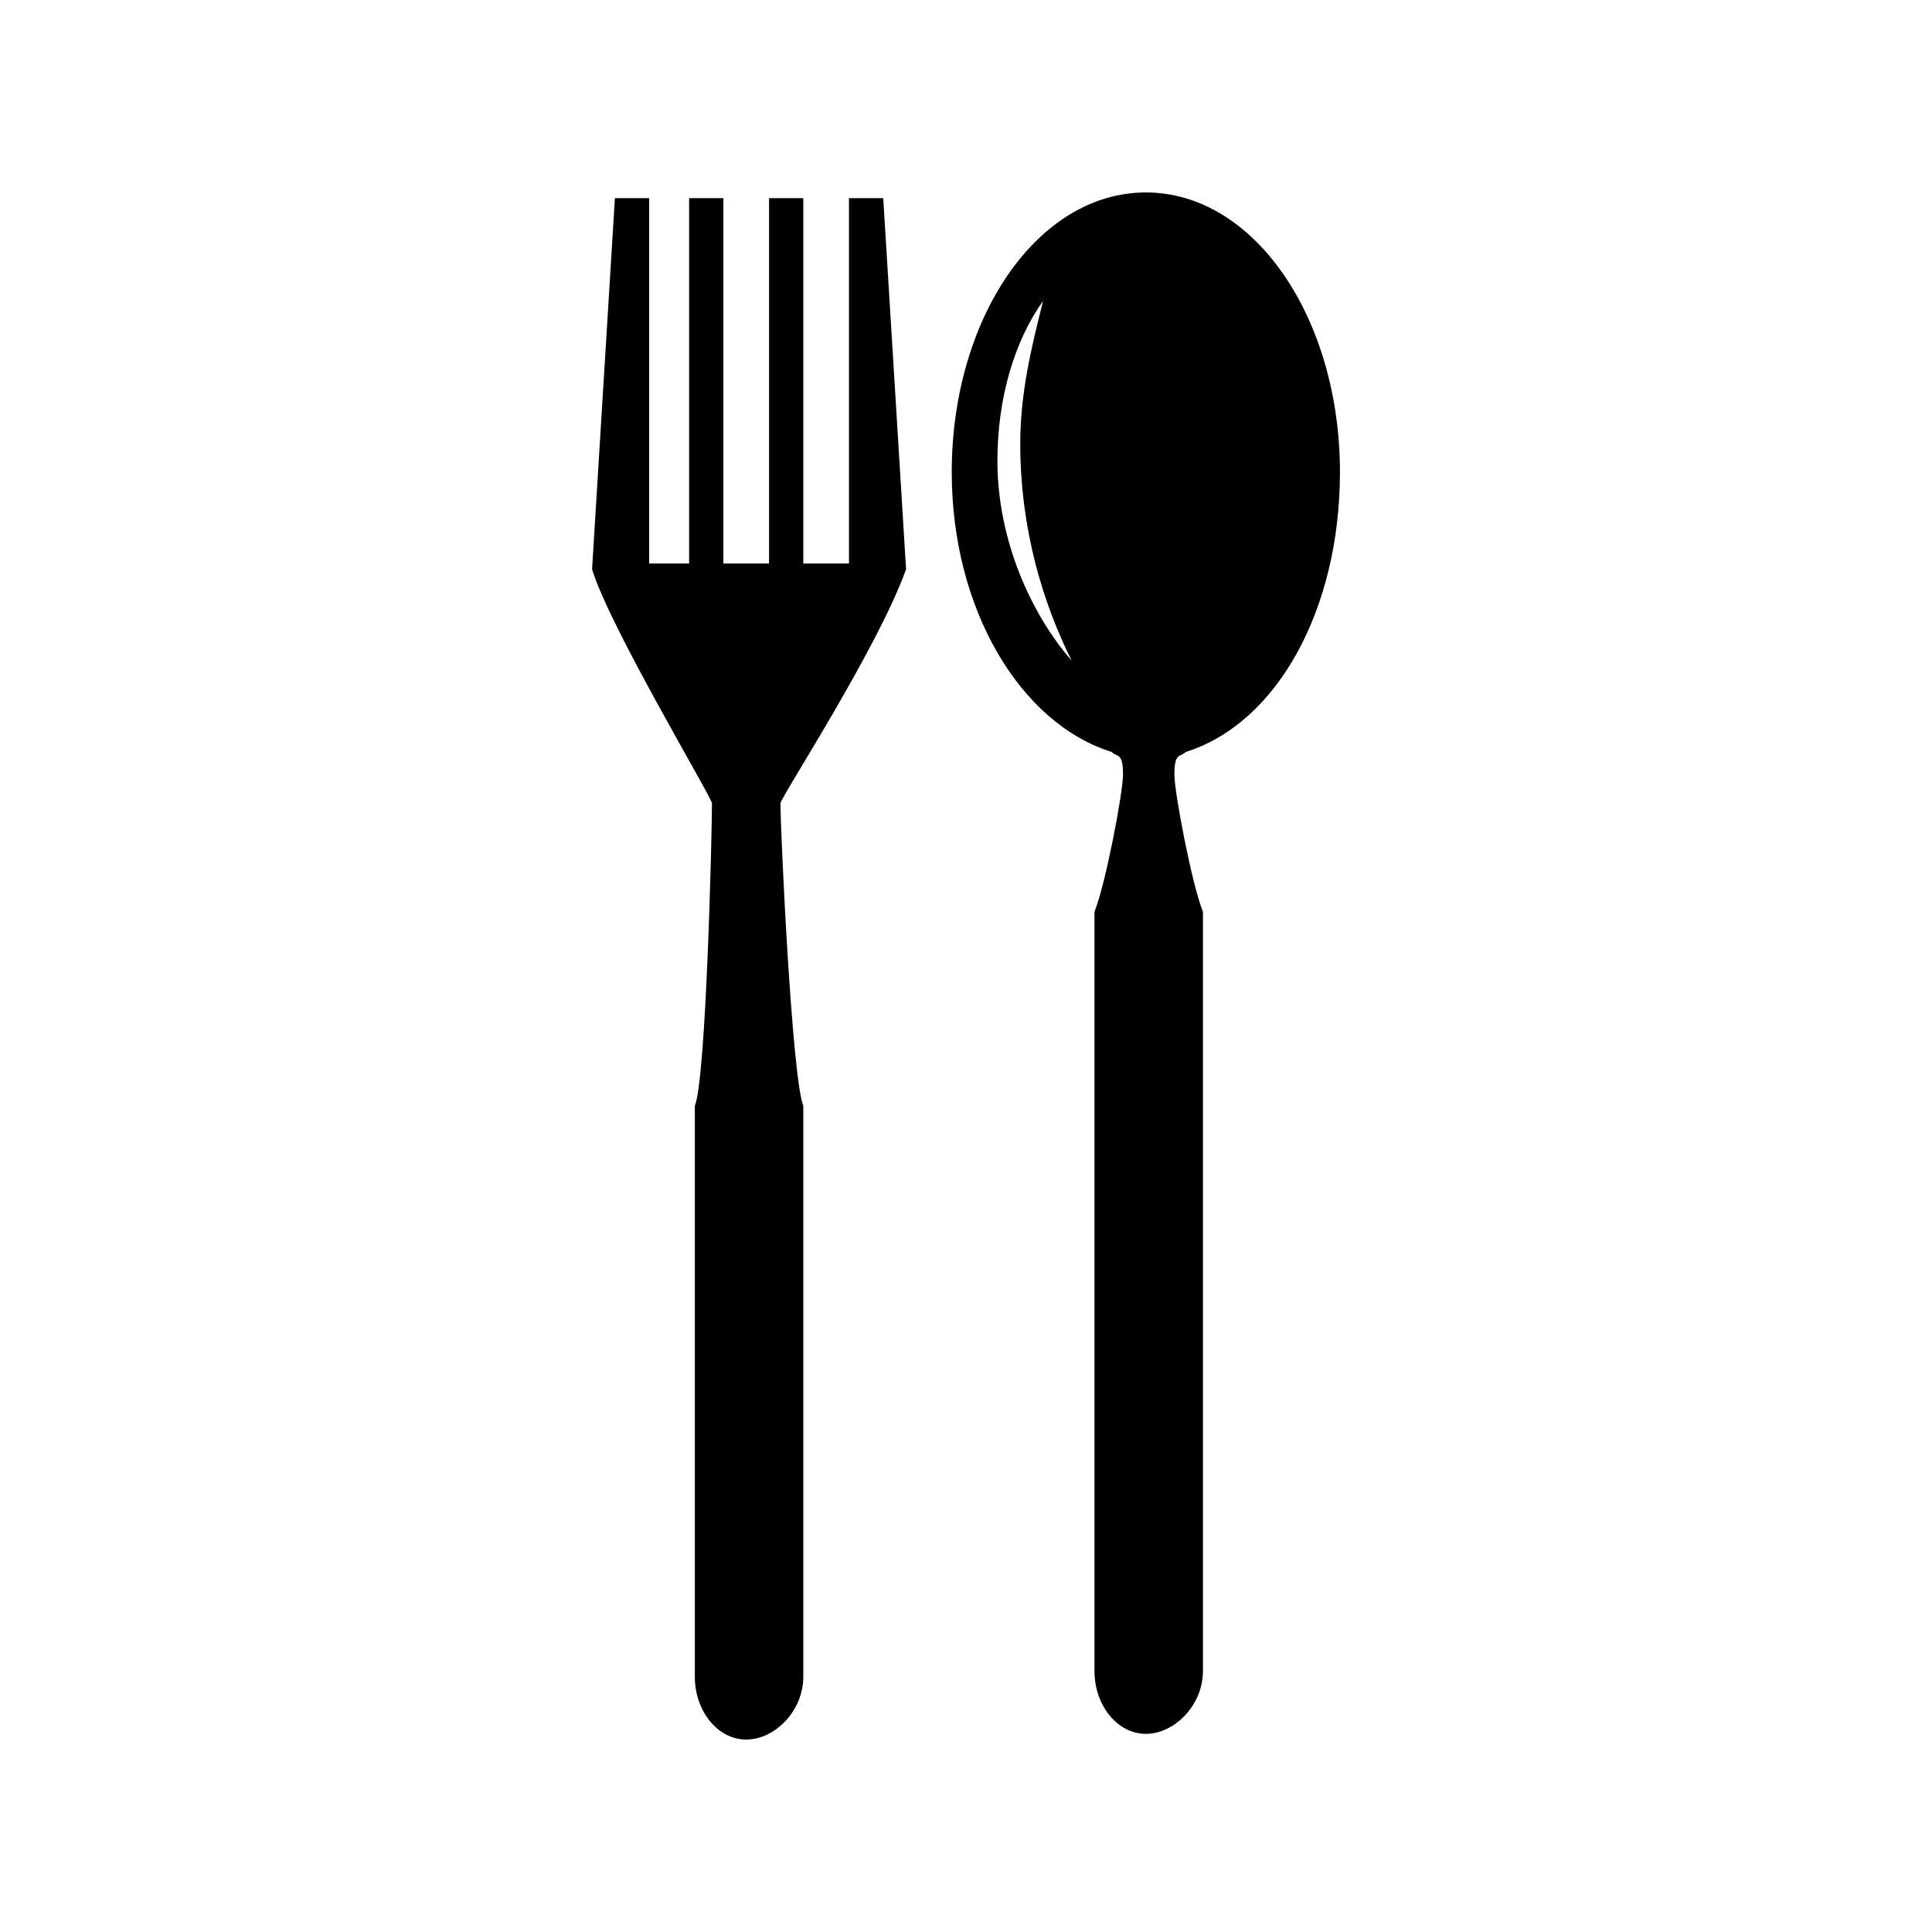
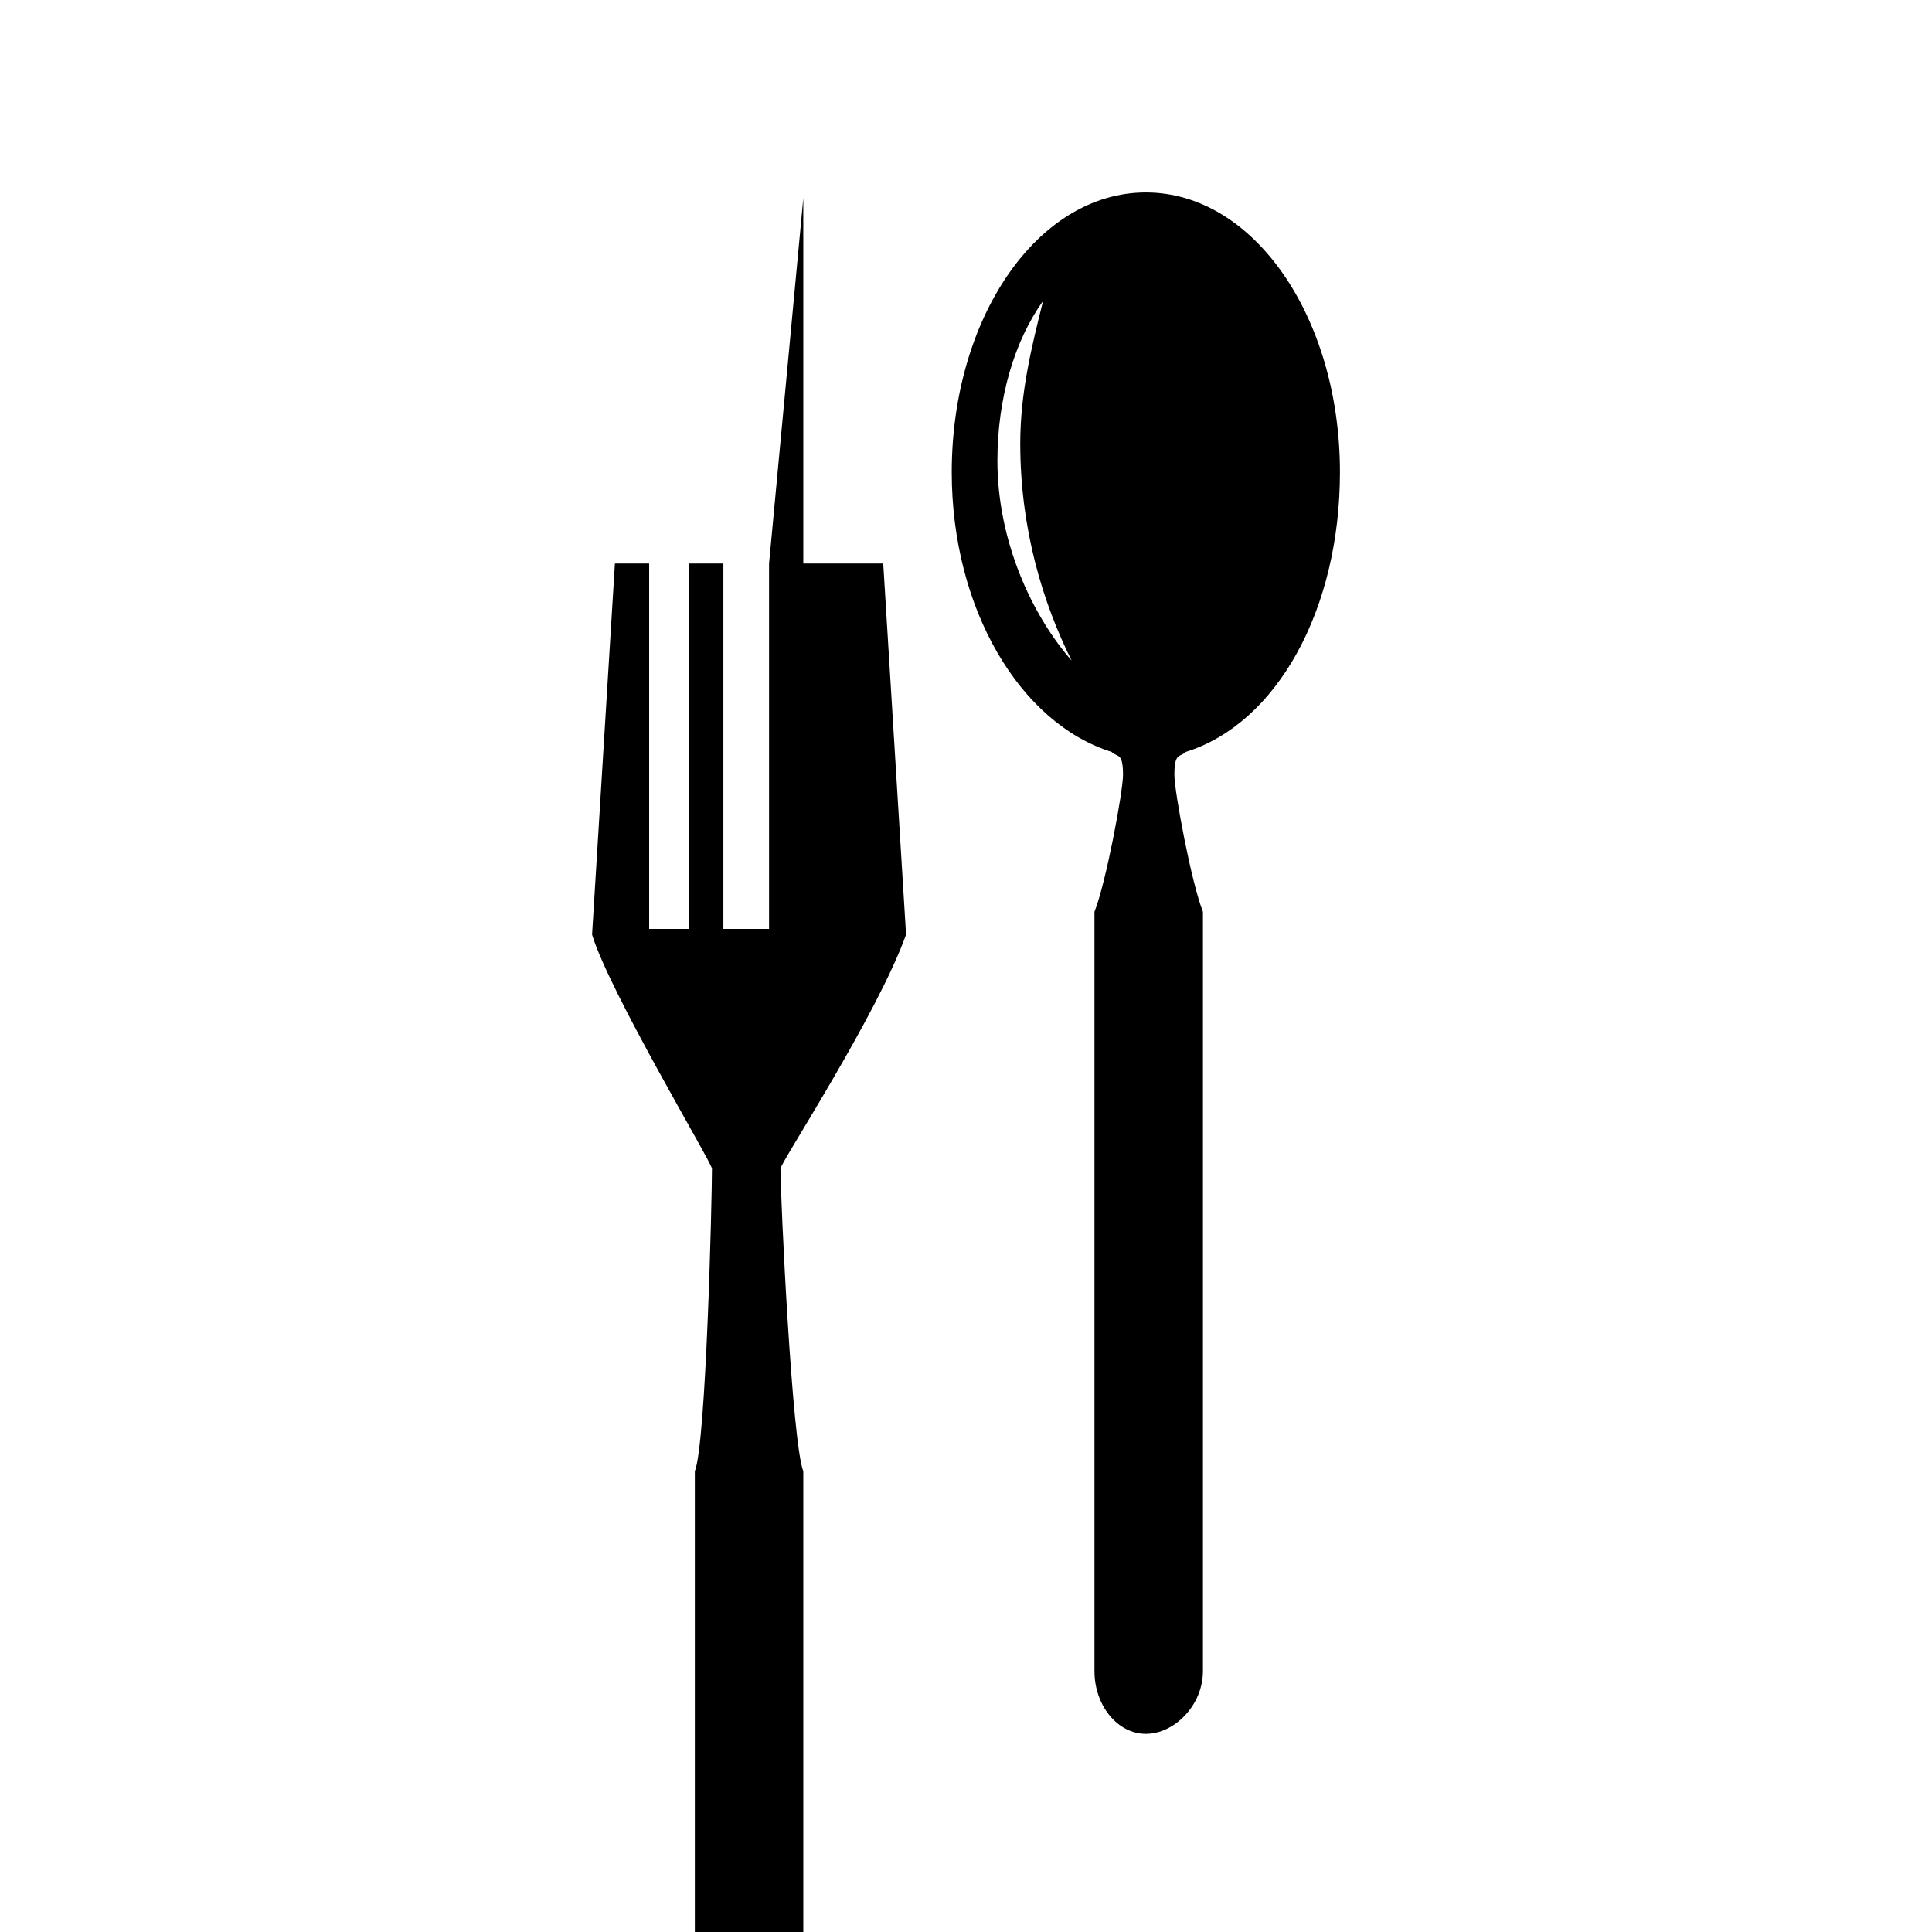
<svg xmlns="http://www.w3.org/2000/svg" fill="#000000" width="800px" height="800px" version="1.1" viewBox="144 144 512 512">
-   <path d="m447.66 195c28.746 0 51.441 33.285 51.441 74.133 0 36.312-16.641 66.57-40.848 74.133-1.512 1.512-3.027 0-3.027 6.051 0 4.539 4.539 28.746 7.566 36.312v201.22c0 9.078-7.566 16.641-15.129 16.641-7.566 0-13.617-7.566-13.617-16.641v-201.22c3.027-7.566 7.566-31.773 7.566-36.312 0-6.051-1.512-4.539-3.027-6.051-24.207-7.566-42.363-37.824-42.363-74.133 0-40.848 22.695-74.133 51.441-74.133zm-90.777 1.512v96.828h12.105v-96.828h9.078l6.051 98.34c-7.566 21.18-33.285 60.52-33.285 62.031 0 7.566 3.027 72.621 6.051 80.188v151.29c0 9.078-7.566 16.641-15.129 16.641-7.566 0-13.617-7.566-13.617-16.641v-151.29c3.027-7.566 4.539-72.621 4.539-80.188 0-1.512-27.234-46.902-31.773-62.031l6.051-98.34h9.078v96.828h10.59v-96.828h9.078v96.828h12.105v-96.828zm71.109 122.55c-10.59-12.105-19.668-31.773-19.668-52.953 0-16.641 4.539-31.773 12.105-42.363-3.027 12.105-6.051 24.207-6.051 37.824 0 22.695 6.051 42.363 13.617 57.492z" fill-rule="evenodd" />
+   <path d="m447.66 195c28.746 0 51.441 33.285 51.441 74.133 0 36.312-16.641 66.57-40.848 74.133-1.512 1.512-3.027 0-3.027 6.051 0 4.539 4.539 28.746 7.566 36.312v201.22c0 9.078-7.566 16.641-15.129 16.641-7.566 0-13.617-7.566-13.617-16.641v-201.22c3.027-7.566 7.566-31.773 7.566-36.312 0-6.051-1.512-4.539-3.027-6.051-24.207-7.566-42.363-37.824-42.363-74.133 0-40.848 22.695-74.133 51.441-74.133zm-90.777 1.512v96.828h12.105h9.078l6.051 98.34c-7.566 21.18-33.285 60.52-33.285 62.031 0 7.566 3.027 72.621 6.051 80.188v151.29c0 9.078-7.566 16.641-15.129 16.641-7.566 0-13.617-7.566-13.617-16.641v-151.29c3.027-7.566 4.539-72.621 4.539-80.188 0-1.512-27.234-46.902-31.773-62.031l6.051-98.34h9.078v96.828h10.59v-96.828h9.078v96.828h12.105v-96.828zm71.109 122.55c-10.59-12.105-19.668-31.773-19.668-52.953 0-16.641 4.539-31.773 12.105-42.363-3.027 12.105-6.051 24.207-6.051 37.824 0 22.695 6.051 42.363 13.617 57.492z" fill-rule="evenodd" />
</svg>